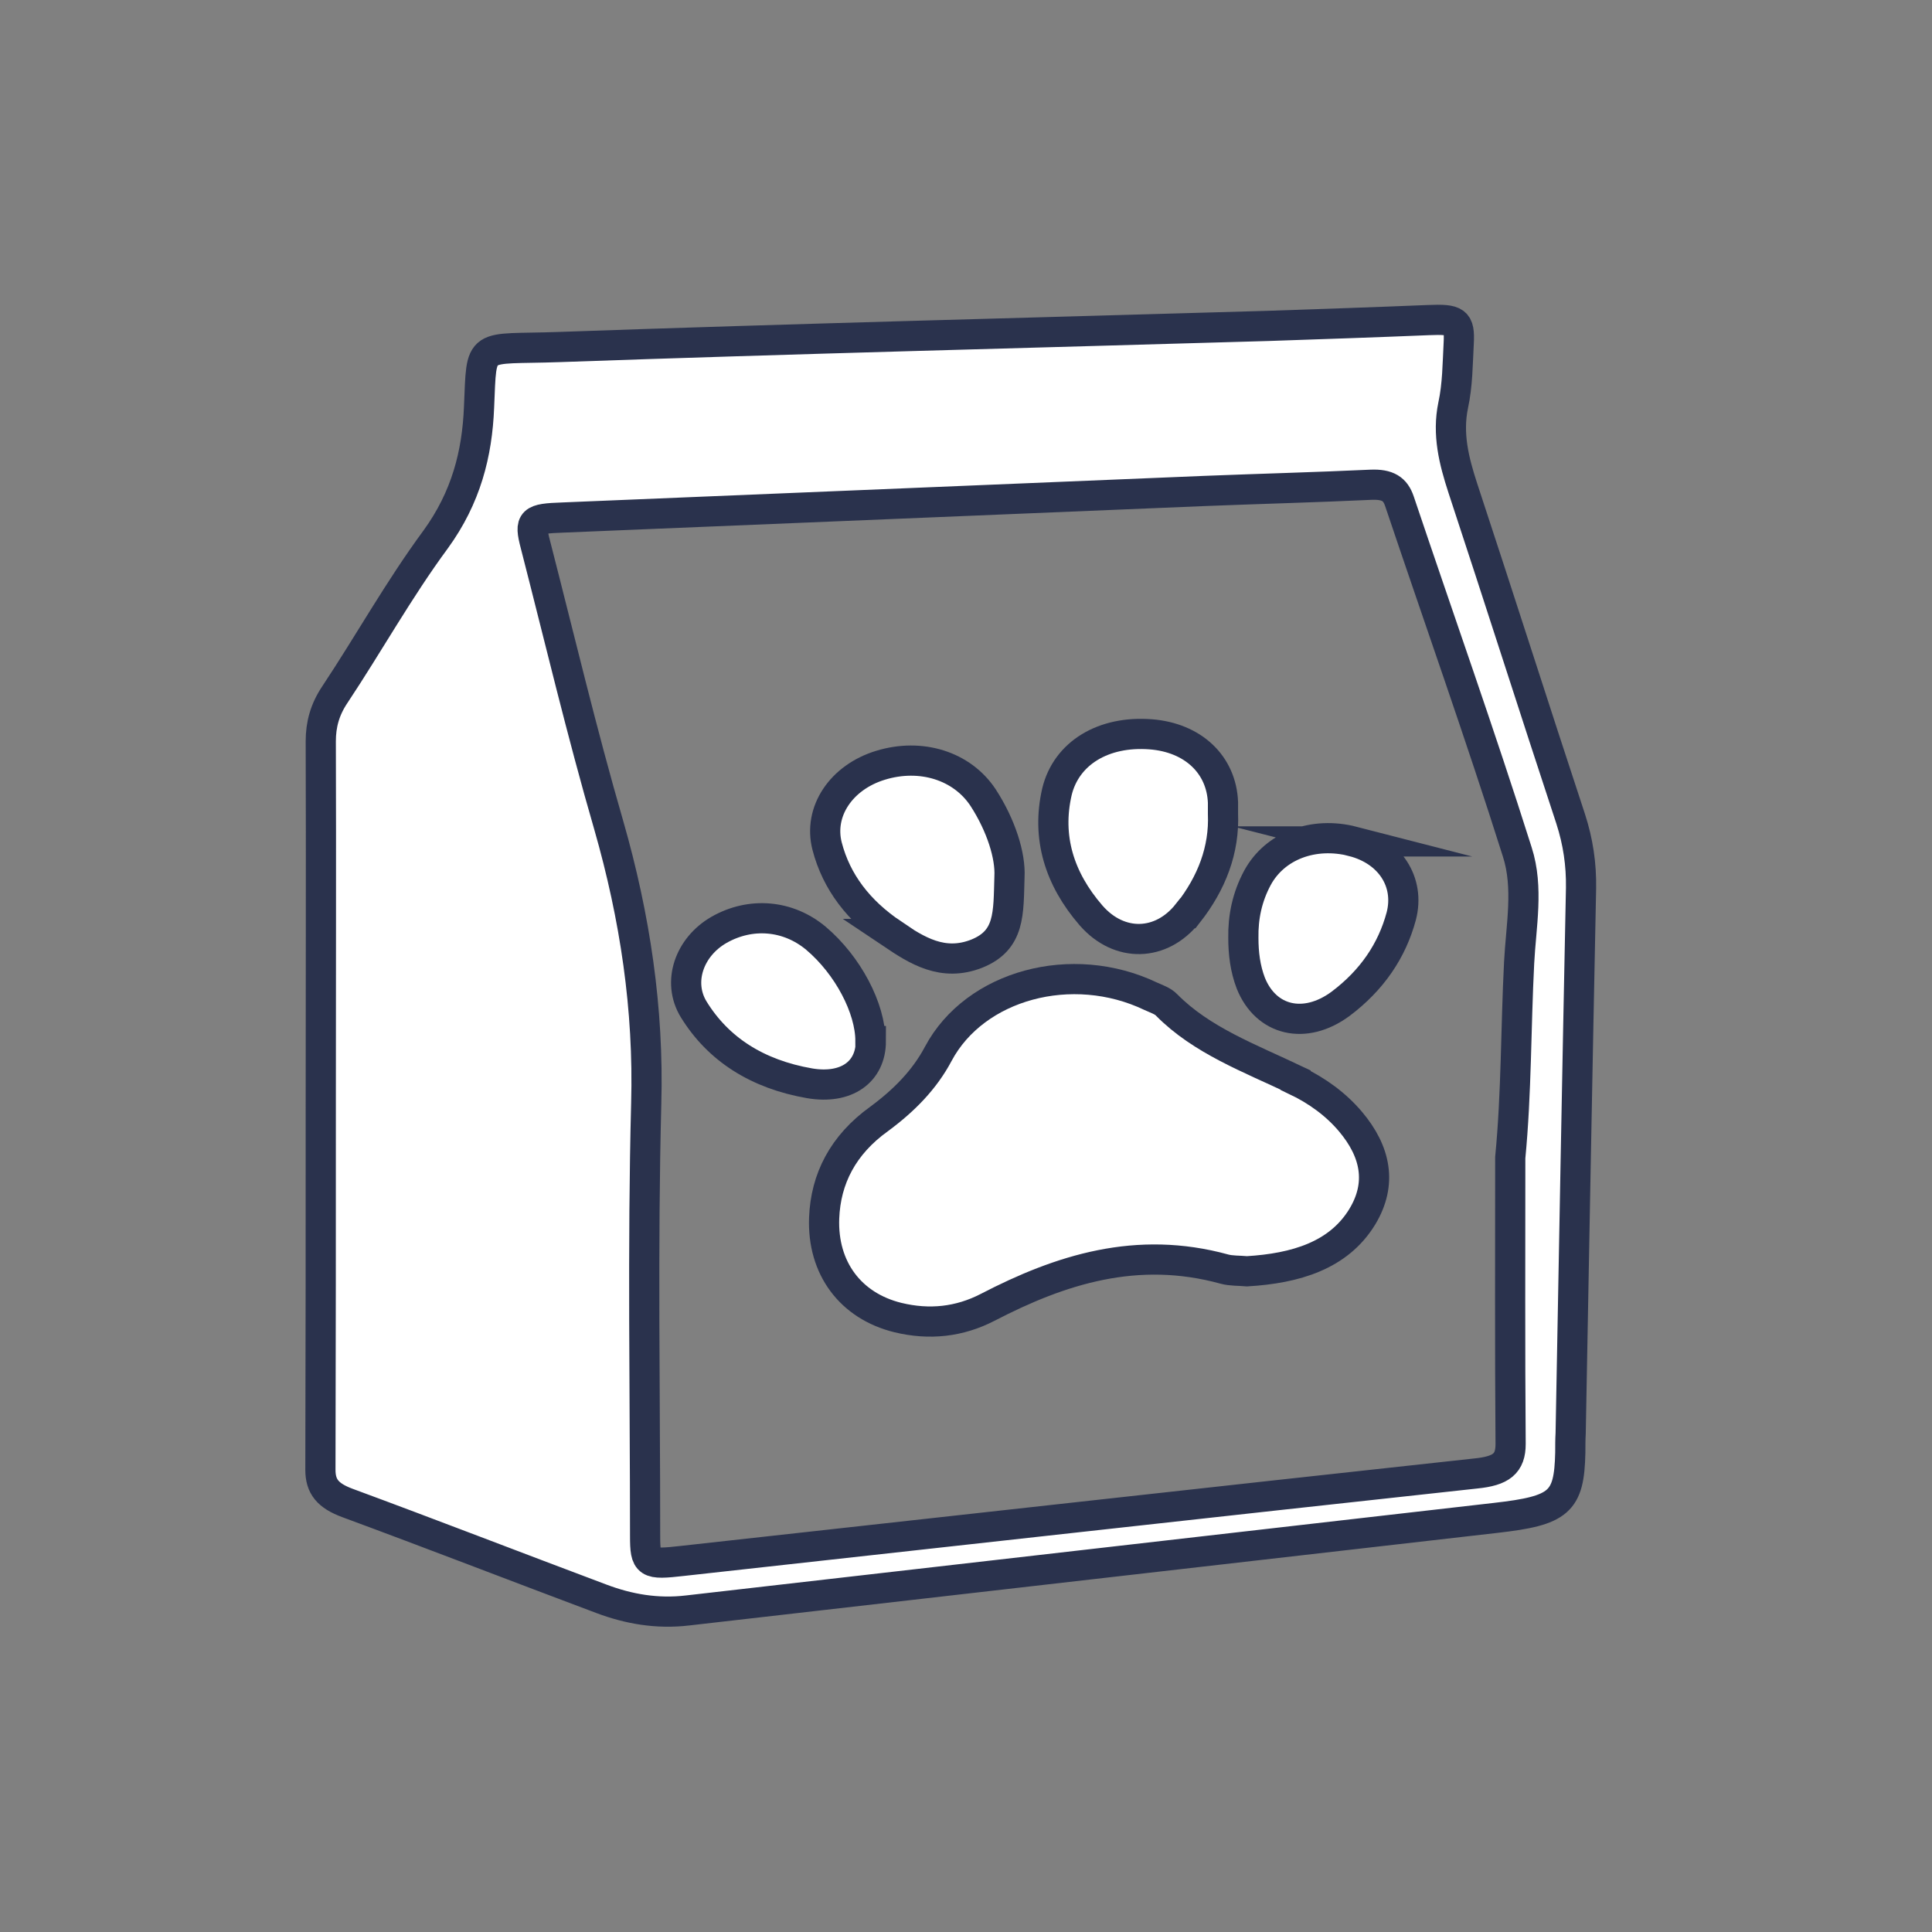
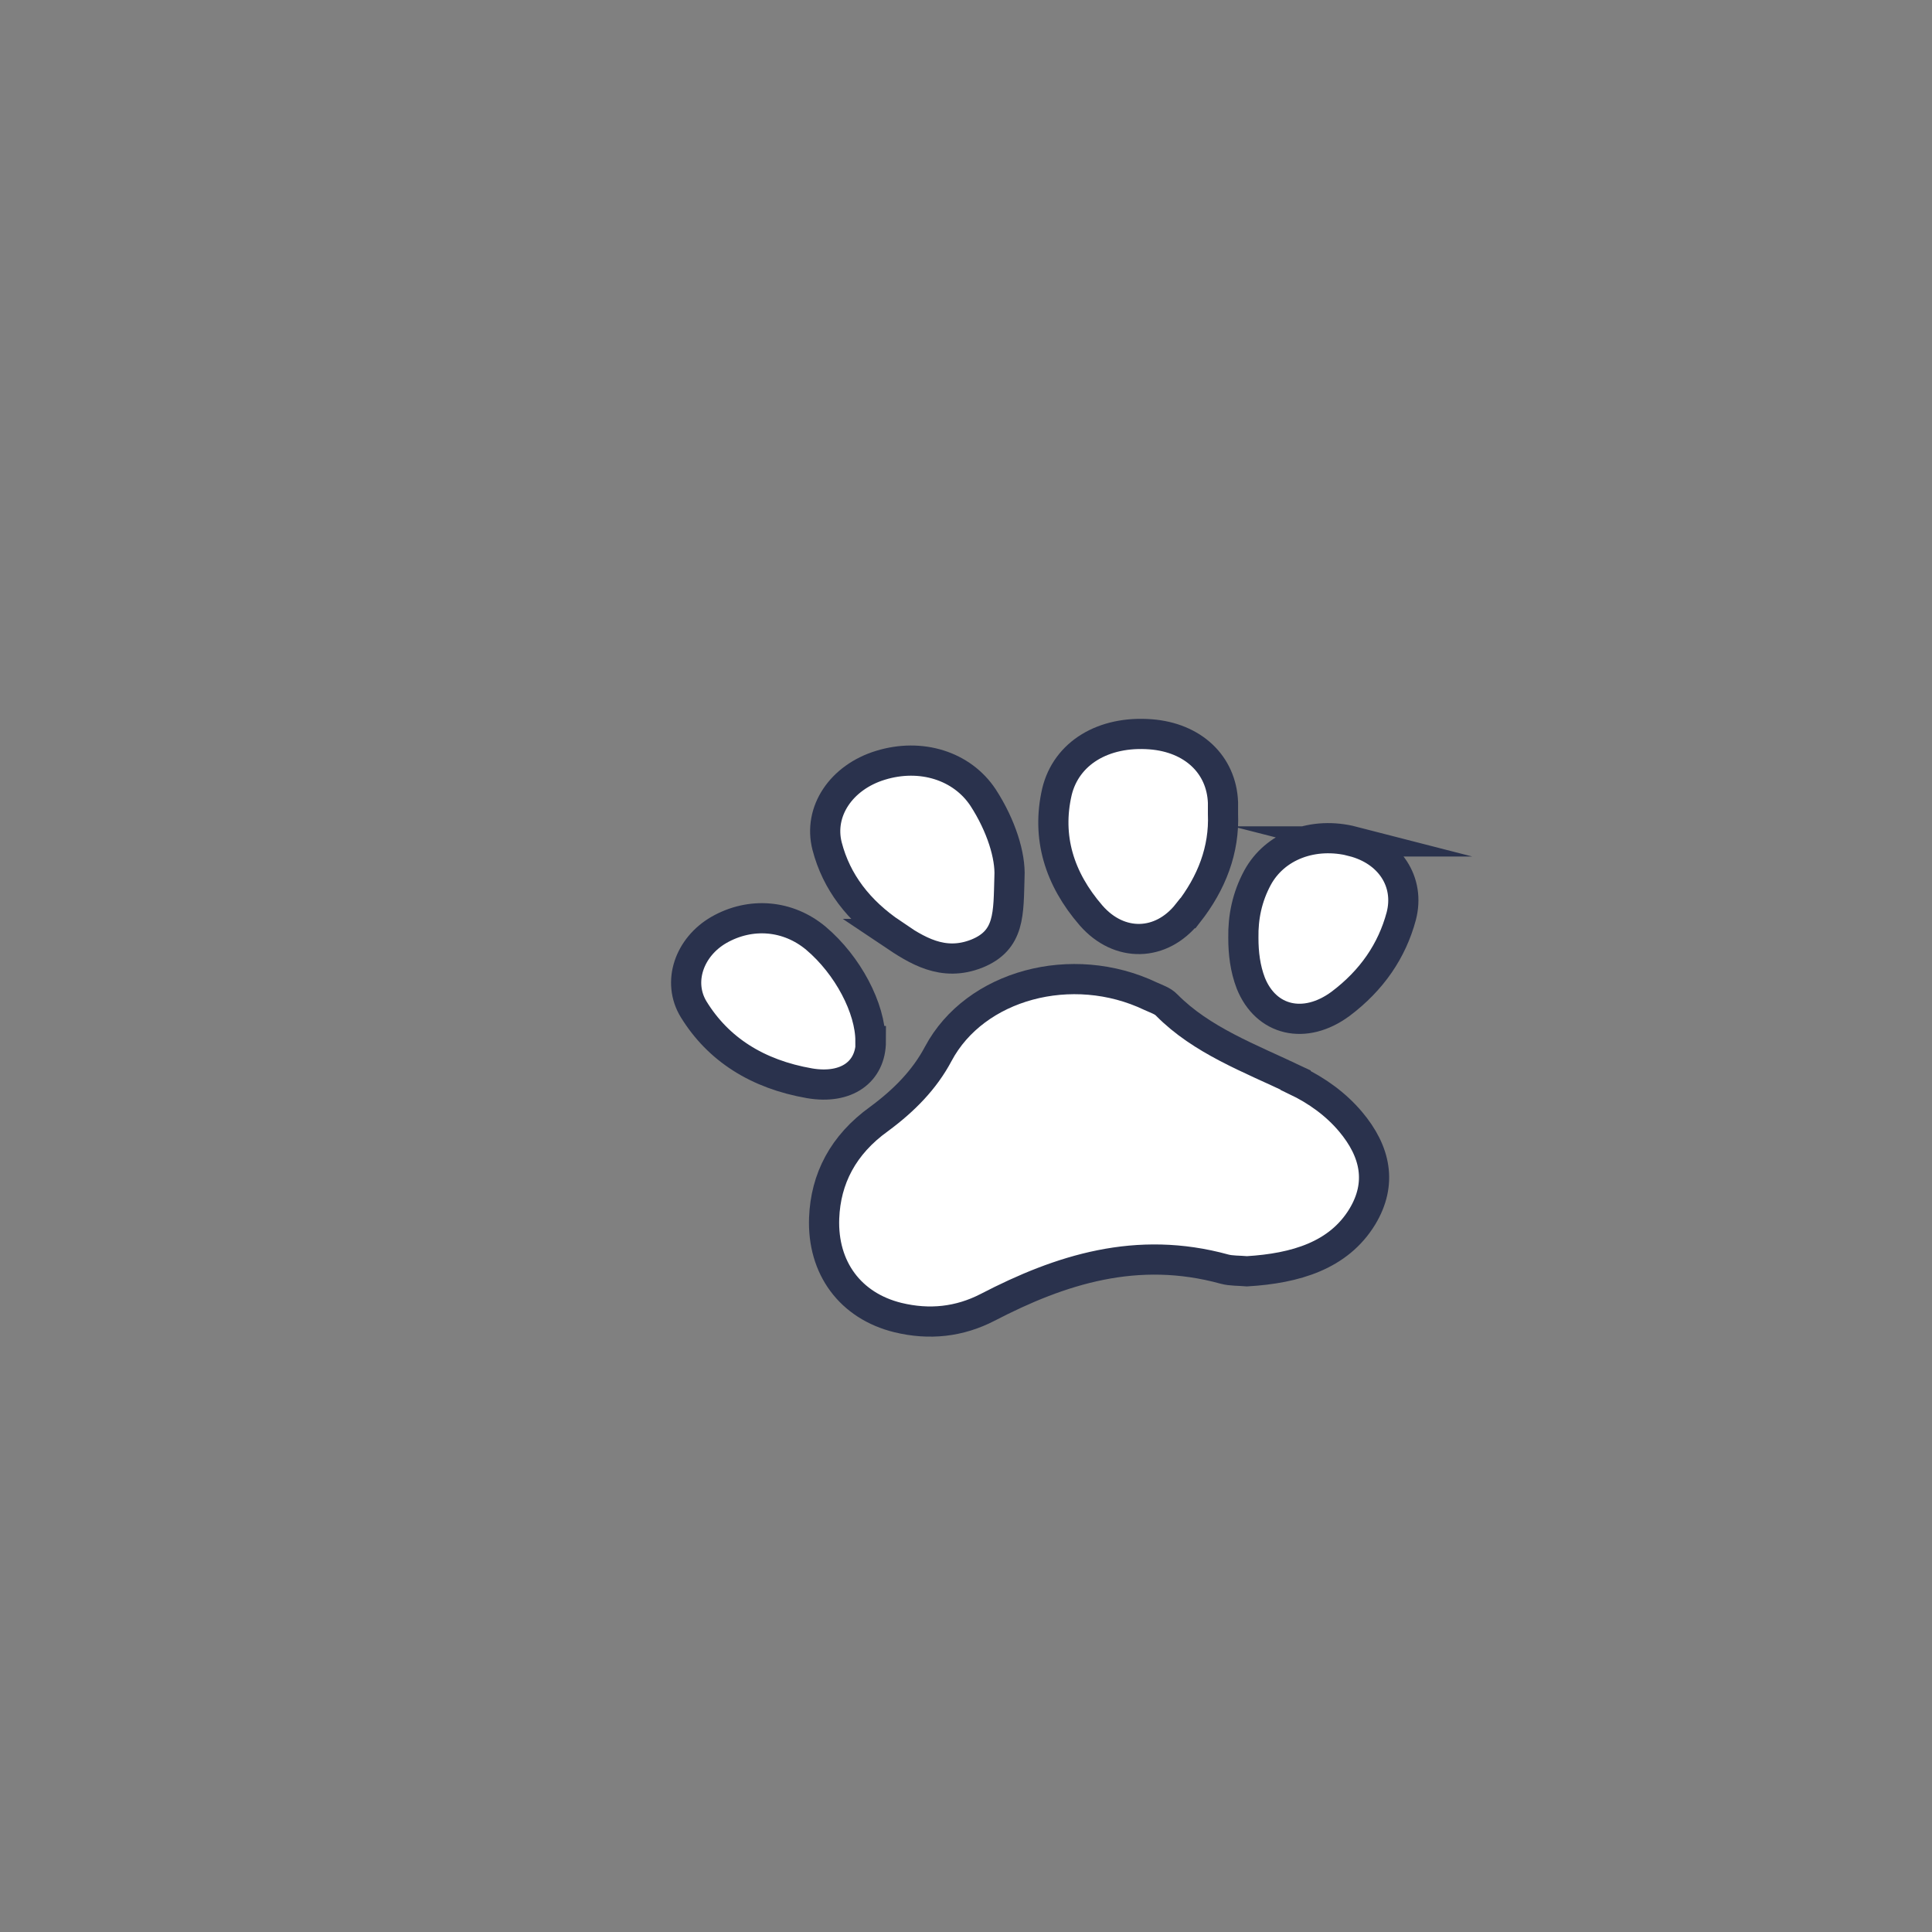
<svg xmlns="http://www.w3.org/2000/svg" width="64" height="64" viewBox="0 0 64 64" fill="none">
  <rect x="0" y="0" width="64" height="64" fill="#808080" stroke="none" />
  <g clip-path="url(#clip0_721_273)">
-     <path d="M52.03 27.125C50.827 23.48 49.66 19.811 48.457 16.167C48.162 15.262 47.941 14.381 48.138 13.427C48.285 12.752 48.285 12.052 48.322 11.364C48.359 10.64 48.236 10.567 47.327 10.603C45.559 10.676 43.779 10.736 42.011 10.796C34.177 11.026 26.343 11.219 18.521 11.496C15.796 11.593 15.967 11.255 15.869 13.488C15.808 15.032 15.44 16.48 14.433 17.868C13.205 19.534 12.223 21.308 11.093 23.009C10.761 23.504 10.626 23.999 10.626 24.554C10.639 28.537 10.626 32.519 10.626 36.489C10.626 40.556 10.626 44.623 10.614 48.69C10.614 49.245 10.86 49.547 11.51 49.788C14.322 50.826 17.122 51.912 19.921 52.962C20.818 53.3 21.763 53.469 22.782 53.348C31.697 52.322 40.623 51.309 49.538 50.283C51.662 50.042 51.981 49.764 52.018 48.123C52.018 47.906 52.018 47.688 52.03 47.483C52.141 41.461 52.251 35.439 52.374 29.417C52.386 28.633 52.276 27.885 52.03 27.125ZM50.323 31.891C50.213 34.039 50.237 36.2 50.029 38.348C50.029 41.51 50.016 44.671 50.041 47.833C50.041 48.485 49.734 48.726 48.887 48.811C40.12 49.764 31.365 50.742 22.61 51.707C21.444 51.84 21.37 51.804 21.37 50.874C21.37 46.095 21.284 41.316 21.407 36.55C21.493 33.424 21.039 30.383 20.167 27.342C19.27 24.252 18.534 21.139 17.736 18.037C17.527 17.241 17.613 17.18 18.644 17.144C25.741 16.855 32.826 16.553 39.923 16.263C41.753 16.191 43.582 16.143 45.412 16.058C45.977 16.034 46.222 16.203 46.357 16.601C47.659 20.475 49.034 24.337 50.262 28.223C50.643 29.405 50.385 30.672 50.323 31.891Z" fill="white" stroke="#2A324D" stroke-miterlimit="10" />
    <path d="M42.919 35.777C41.397 35.053 39.8 34.462 38.646 33.291C38.523 33.158 38.302 33.086 38.118 33.002C35.515 31.759 32.298 32.627 31.082 34.908C30.628 35.765 29.953 36.453 29.118 37.069C27.927 37.925 27.35 39.048 27.301 40.351C27.239 42.004 28.172 43.259 29.744 43.646C30.788 43.899 31.782 43.79 32.716 43.308C35.135 42.053 37.664 41.244 40.562 42.041C40.783 42.101 41.041 42.089 41.311 42.113C42.919 42.016 44.343 41.594 45.129 40.303C45.792 39.205 45.571 38.143 44.736 37.153C44.258 36.586 43.631 36.127 42.919 35.789V35.777Z" fill="white" stroke="#2A324D" stroke-miterlimit="10" />
    <path d="M28.835 34.486C28.835 33.4 28.087 31.976 27.031 31.083C26.11 30.311 24.869 30.202 23.814 30.805C22.831 31.372 22.426 32.531 22.979 33.436C23.789 34.752 25.078 35.584 26.822 35.886C28.037 36.091 28.848 35.512 28.848 34.486H28.835Z" fill="white" stroke="#2A324D" stroke-miterlimit="10" />
    <path d="M39.358 30.25C40.144 29.248 40.562 28.15 40.513 26.956C40.513 26.835 40.513 26.702 40.513 26.581C40.463 25.326 39.518 24.433 38.118 24.325C36.547 24.204 35.319 24.952 35.012 26.231C34.668 27.728 35.085 29.104 36.141 30.323C37.075 31.397 38.474 31.36 39.346 30.25H39.358Z" fill="white" stroke="#2A324D" stroke-miterlimit="10" />
    <path d="M29.56 30.938C30.37 31.481 31.23 32.036 32.359 31.59C33.465 31.143 33.403 30.262 33.44 29.043C33.477 28.355 33.17 27.354 32.568 26.424C31.868 25.363 30.505 24.94 29.167 25.351C27.865 25.749 27.104 26.883 27.399 28.03C27.706 29.212 28.442 30.178 29.572 30.938H29.56Z" fill="white" stroke="#2A324D" stroke-miterlimit="10" />
    <path d="M44.822 27.873C43.509 27.535 42.232 28.017 41.655 29.079C41.311 29.719 41.176 30.383 41.188 31.071C41.188 31.578 41.249 32.084 41.434 32.567C41.937 33.822 43.226 34.124 44.405 33.255C45.449 32.471 46.112 31.493 46.419 30.347C46.713 29.212 46.038 28.186 44.81 27.873H44.822Z" fill="white" stroke="#2A324D" stroke-miterlimit="10" />
  </g>
  <defs>
    <clipPath id="clip0_721_273">
      <rect width="43" height="44" fill="white" transform="translate(10 10)" />
    </clipPath>
  </defs>
</svg>